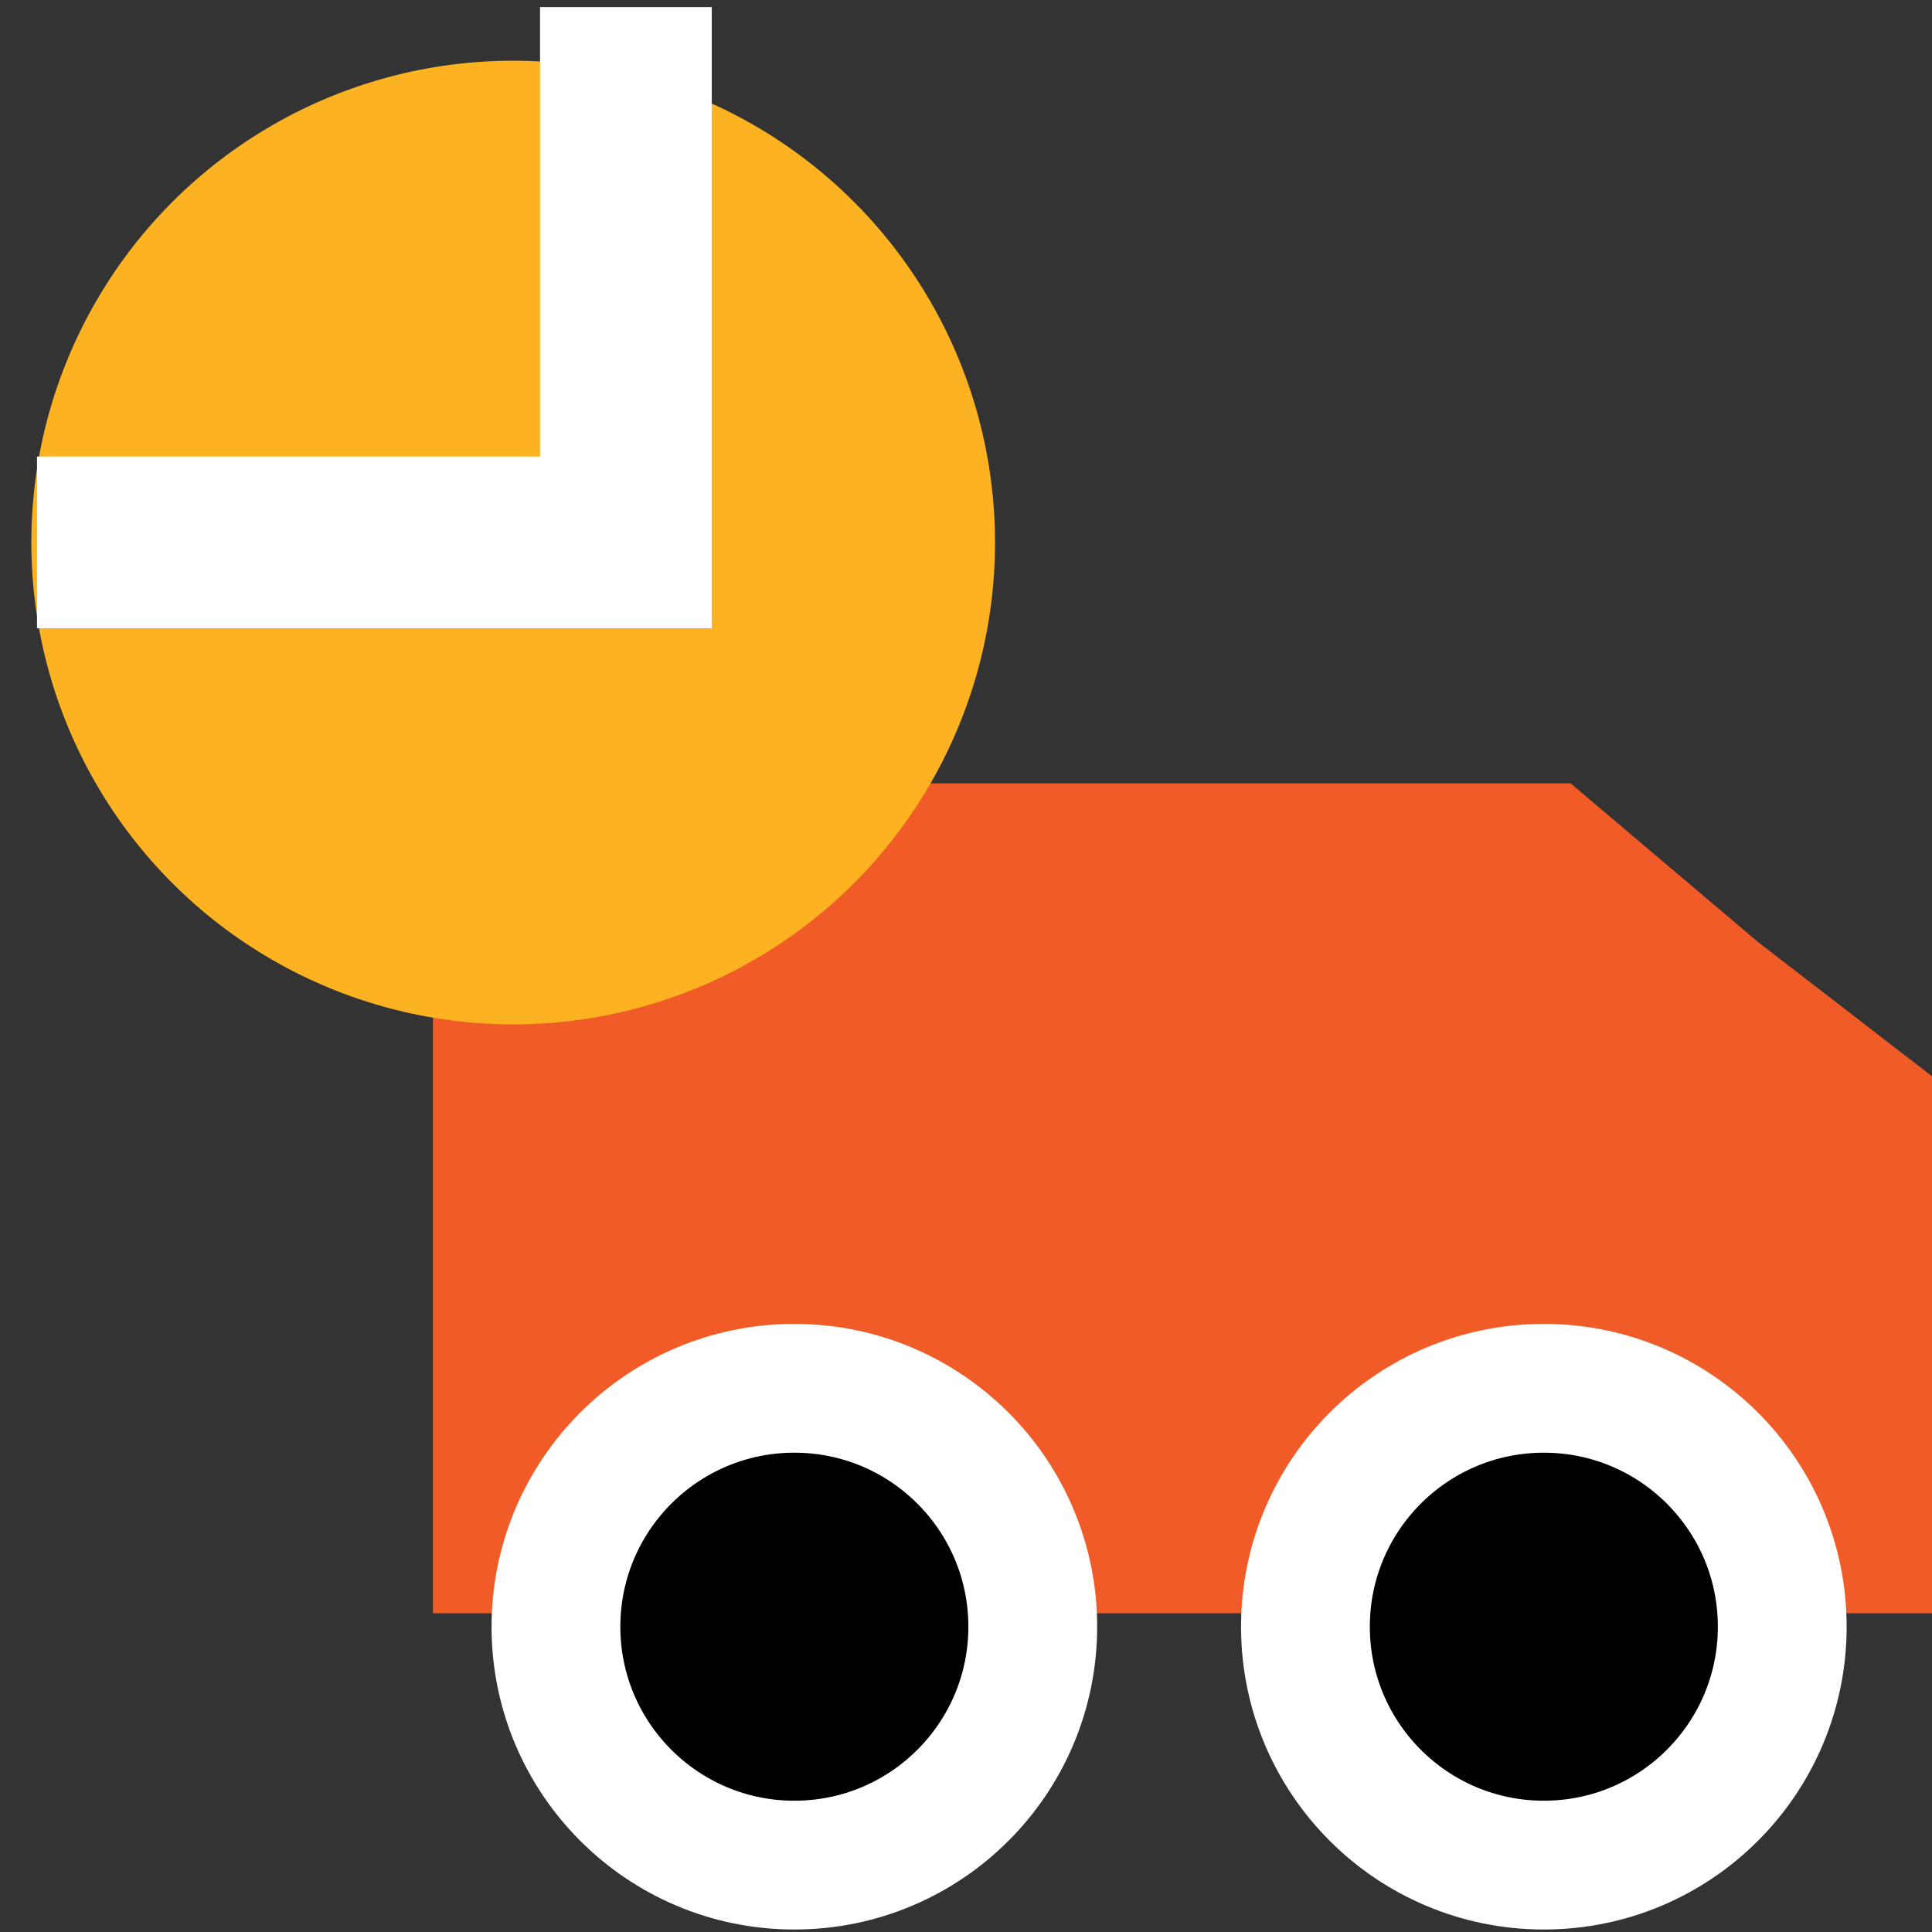
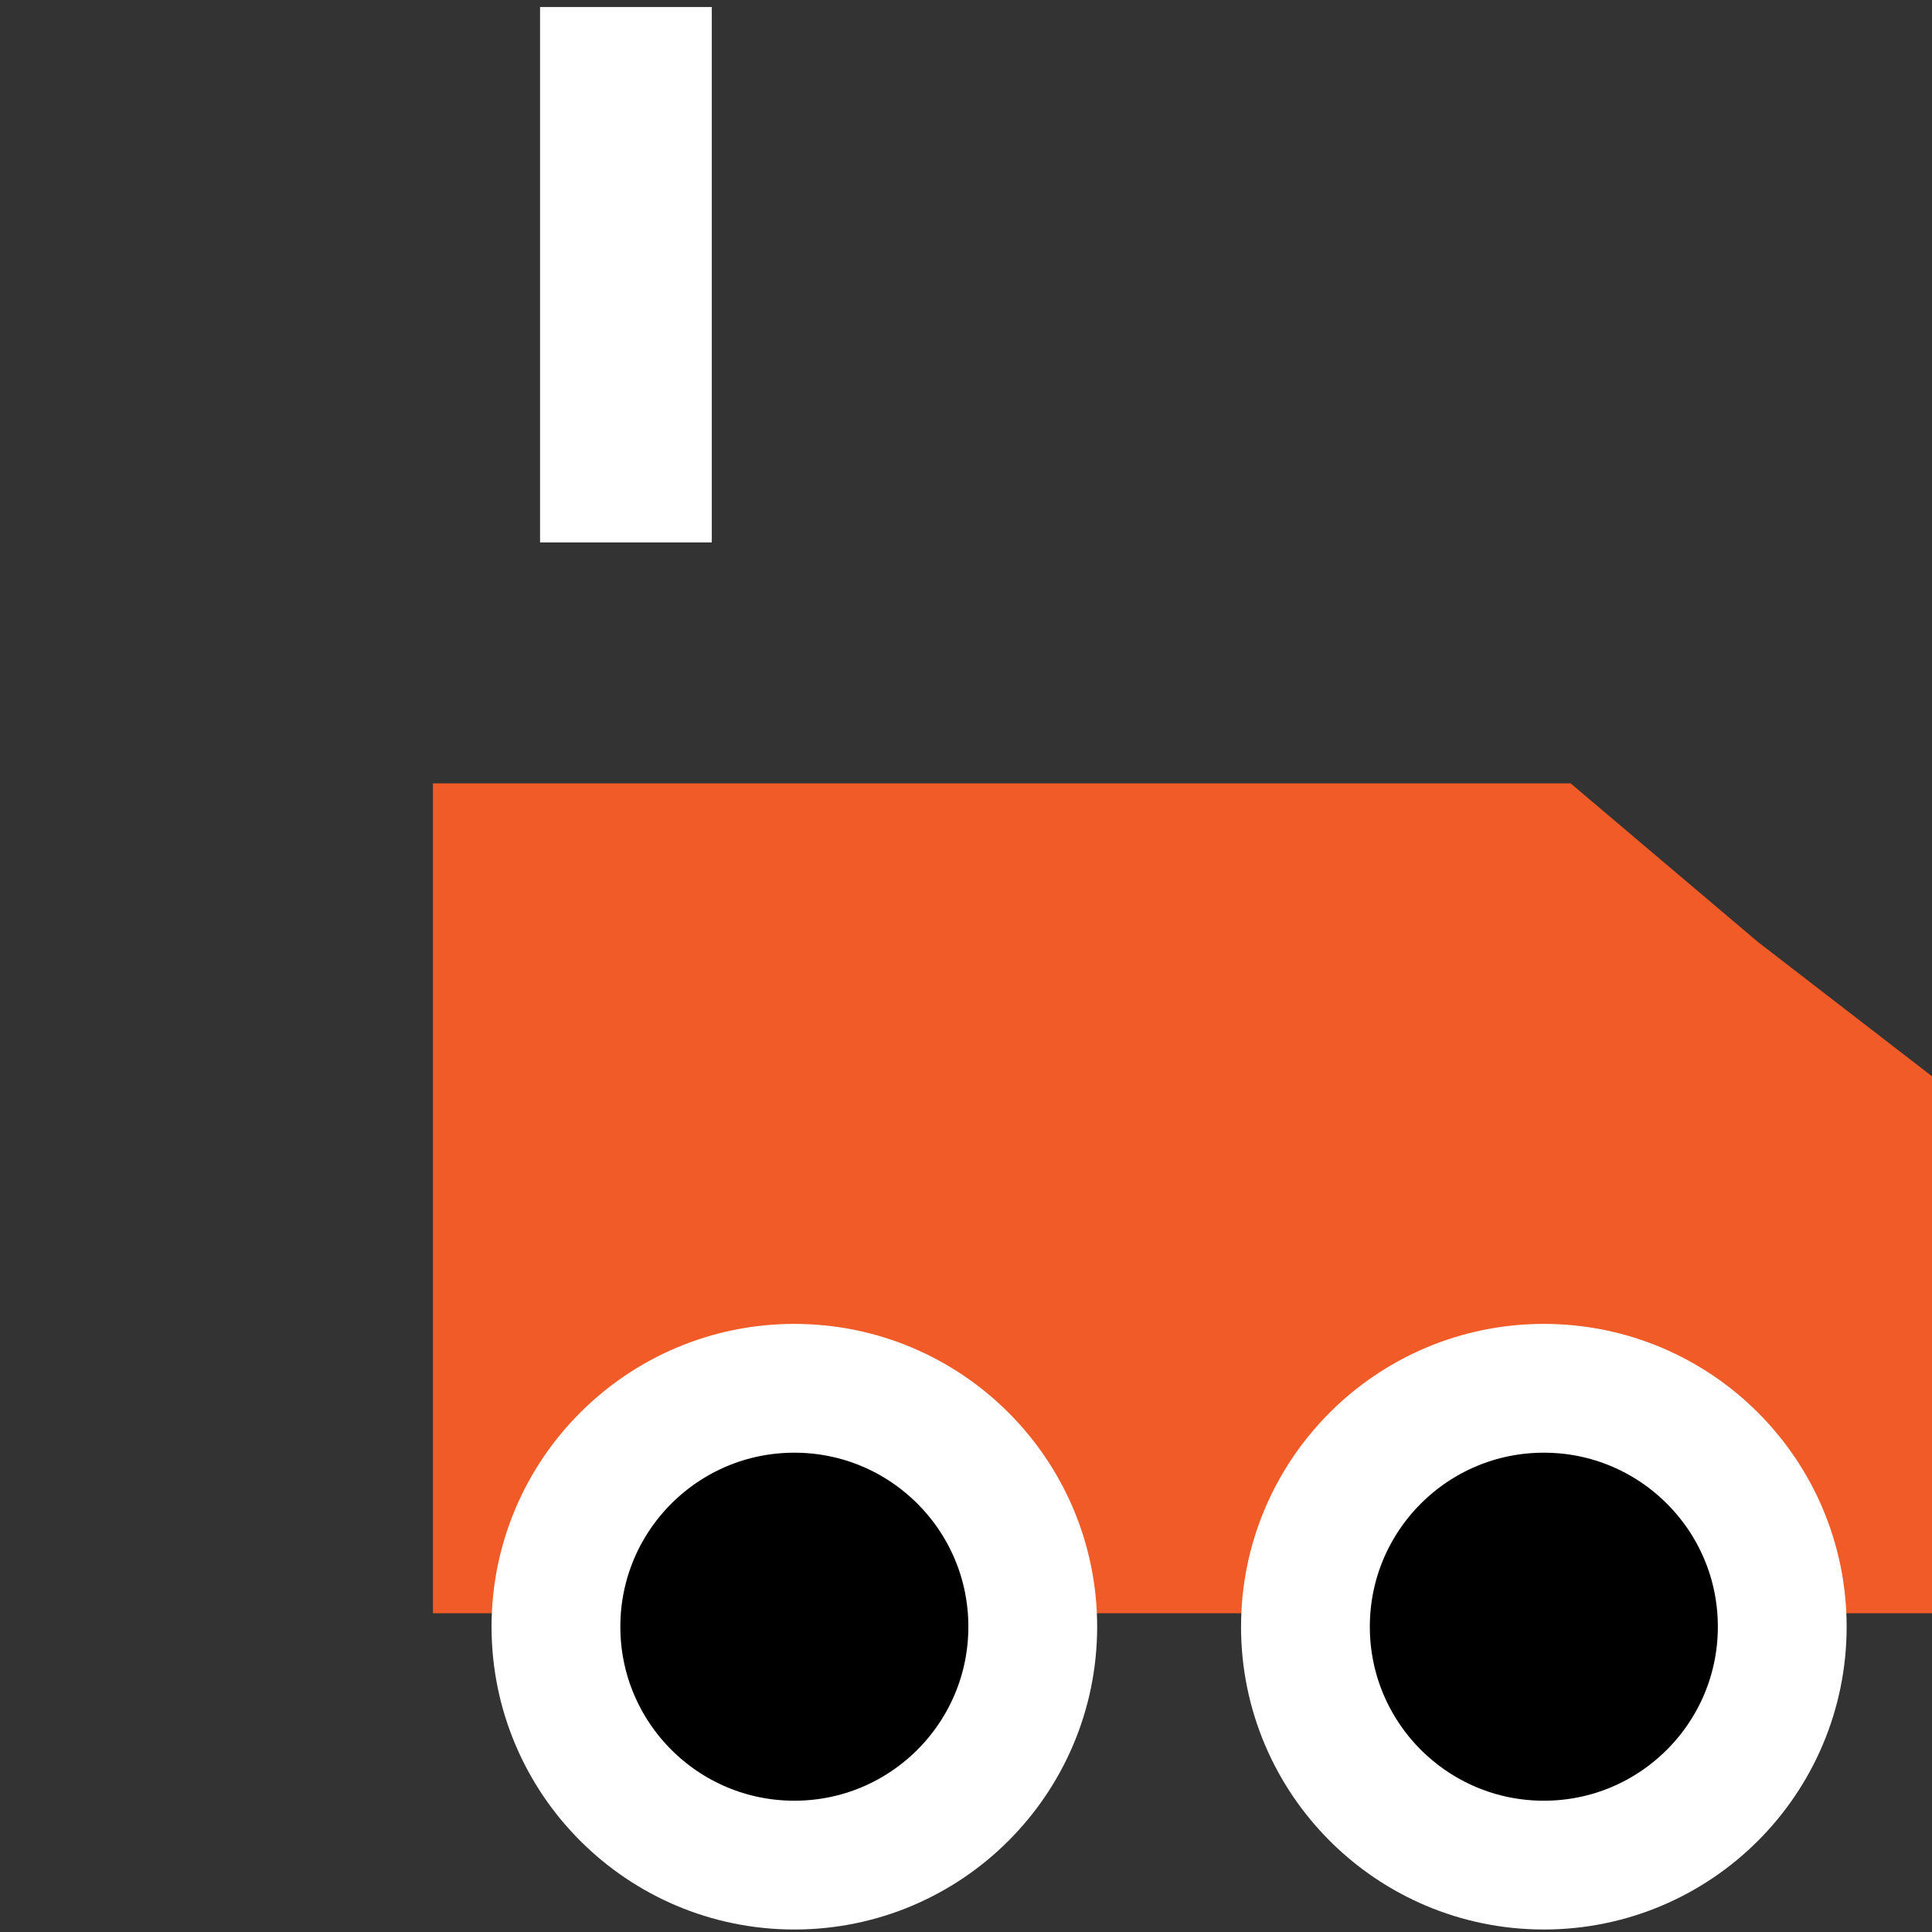
<svg xmlns="http://www.w3.org/2000/svg" width="45" height="45" viewBox="0 0 45 45" fill="none">
  <rect x="0" y="0" width="45" height="45" fill="#333333" stroke="none" />
  <path d="M40.947 21.941L36.583 18.246H10.084V37.575H45V25.068L40.947 21.941Z" fill="#F15B27" />
-   <circle r="11.223" transform="matrix(-1 0 0 1 11.953 12.637)" fill="#FDB321" />
-   <path d="M14.579 0.164V12.634H0.862" stroke="white" stroke-width="4" />
+   <path d="M14.579 0.164V12.634" stroke="white" stroke-width="4" />
  <circle r="5.553" transform="matrix(-1 0 0 1 35.959 37.889)" fill="black" stroke="white" stroke-width="3" />
  <circle r="5.553" transform="matrix(-1 0 0 1 18.502 37.889)" fill="black" stroke="white" stroke-width="3" />
</svg>